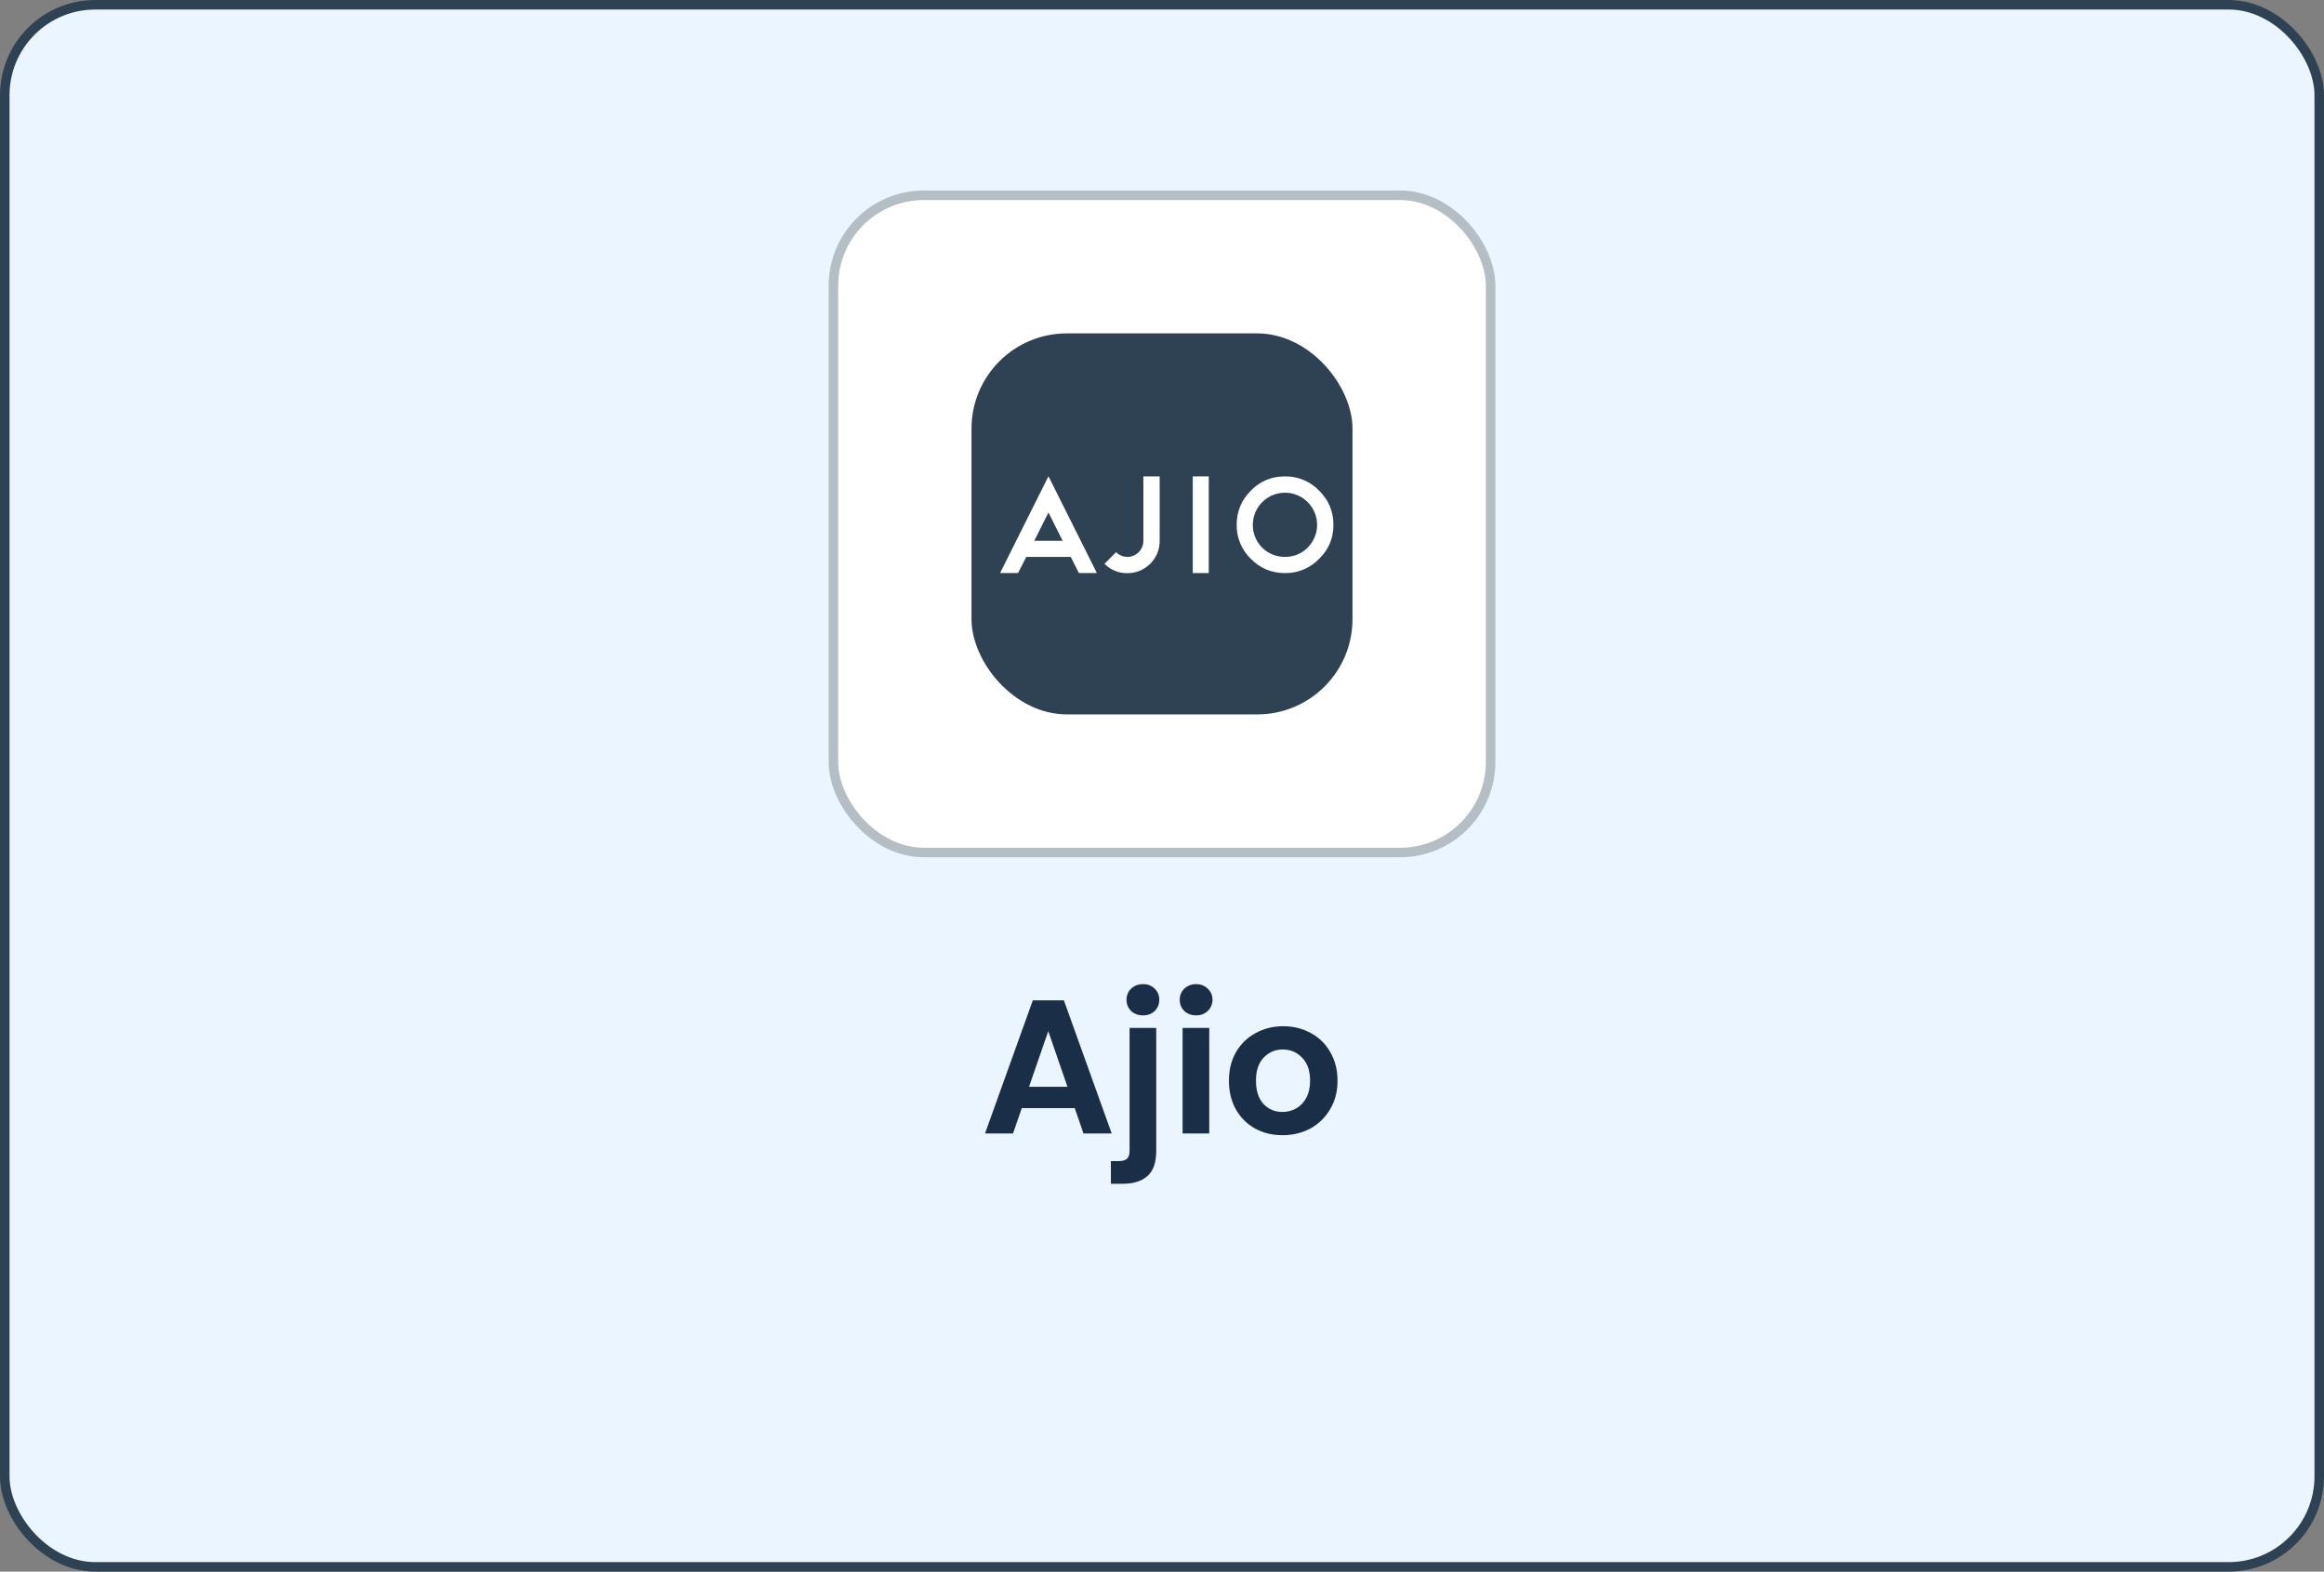
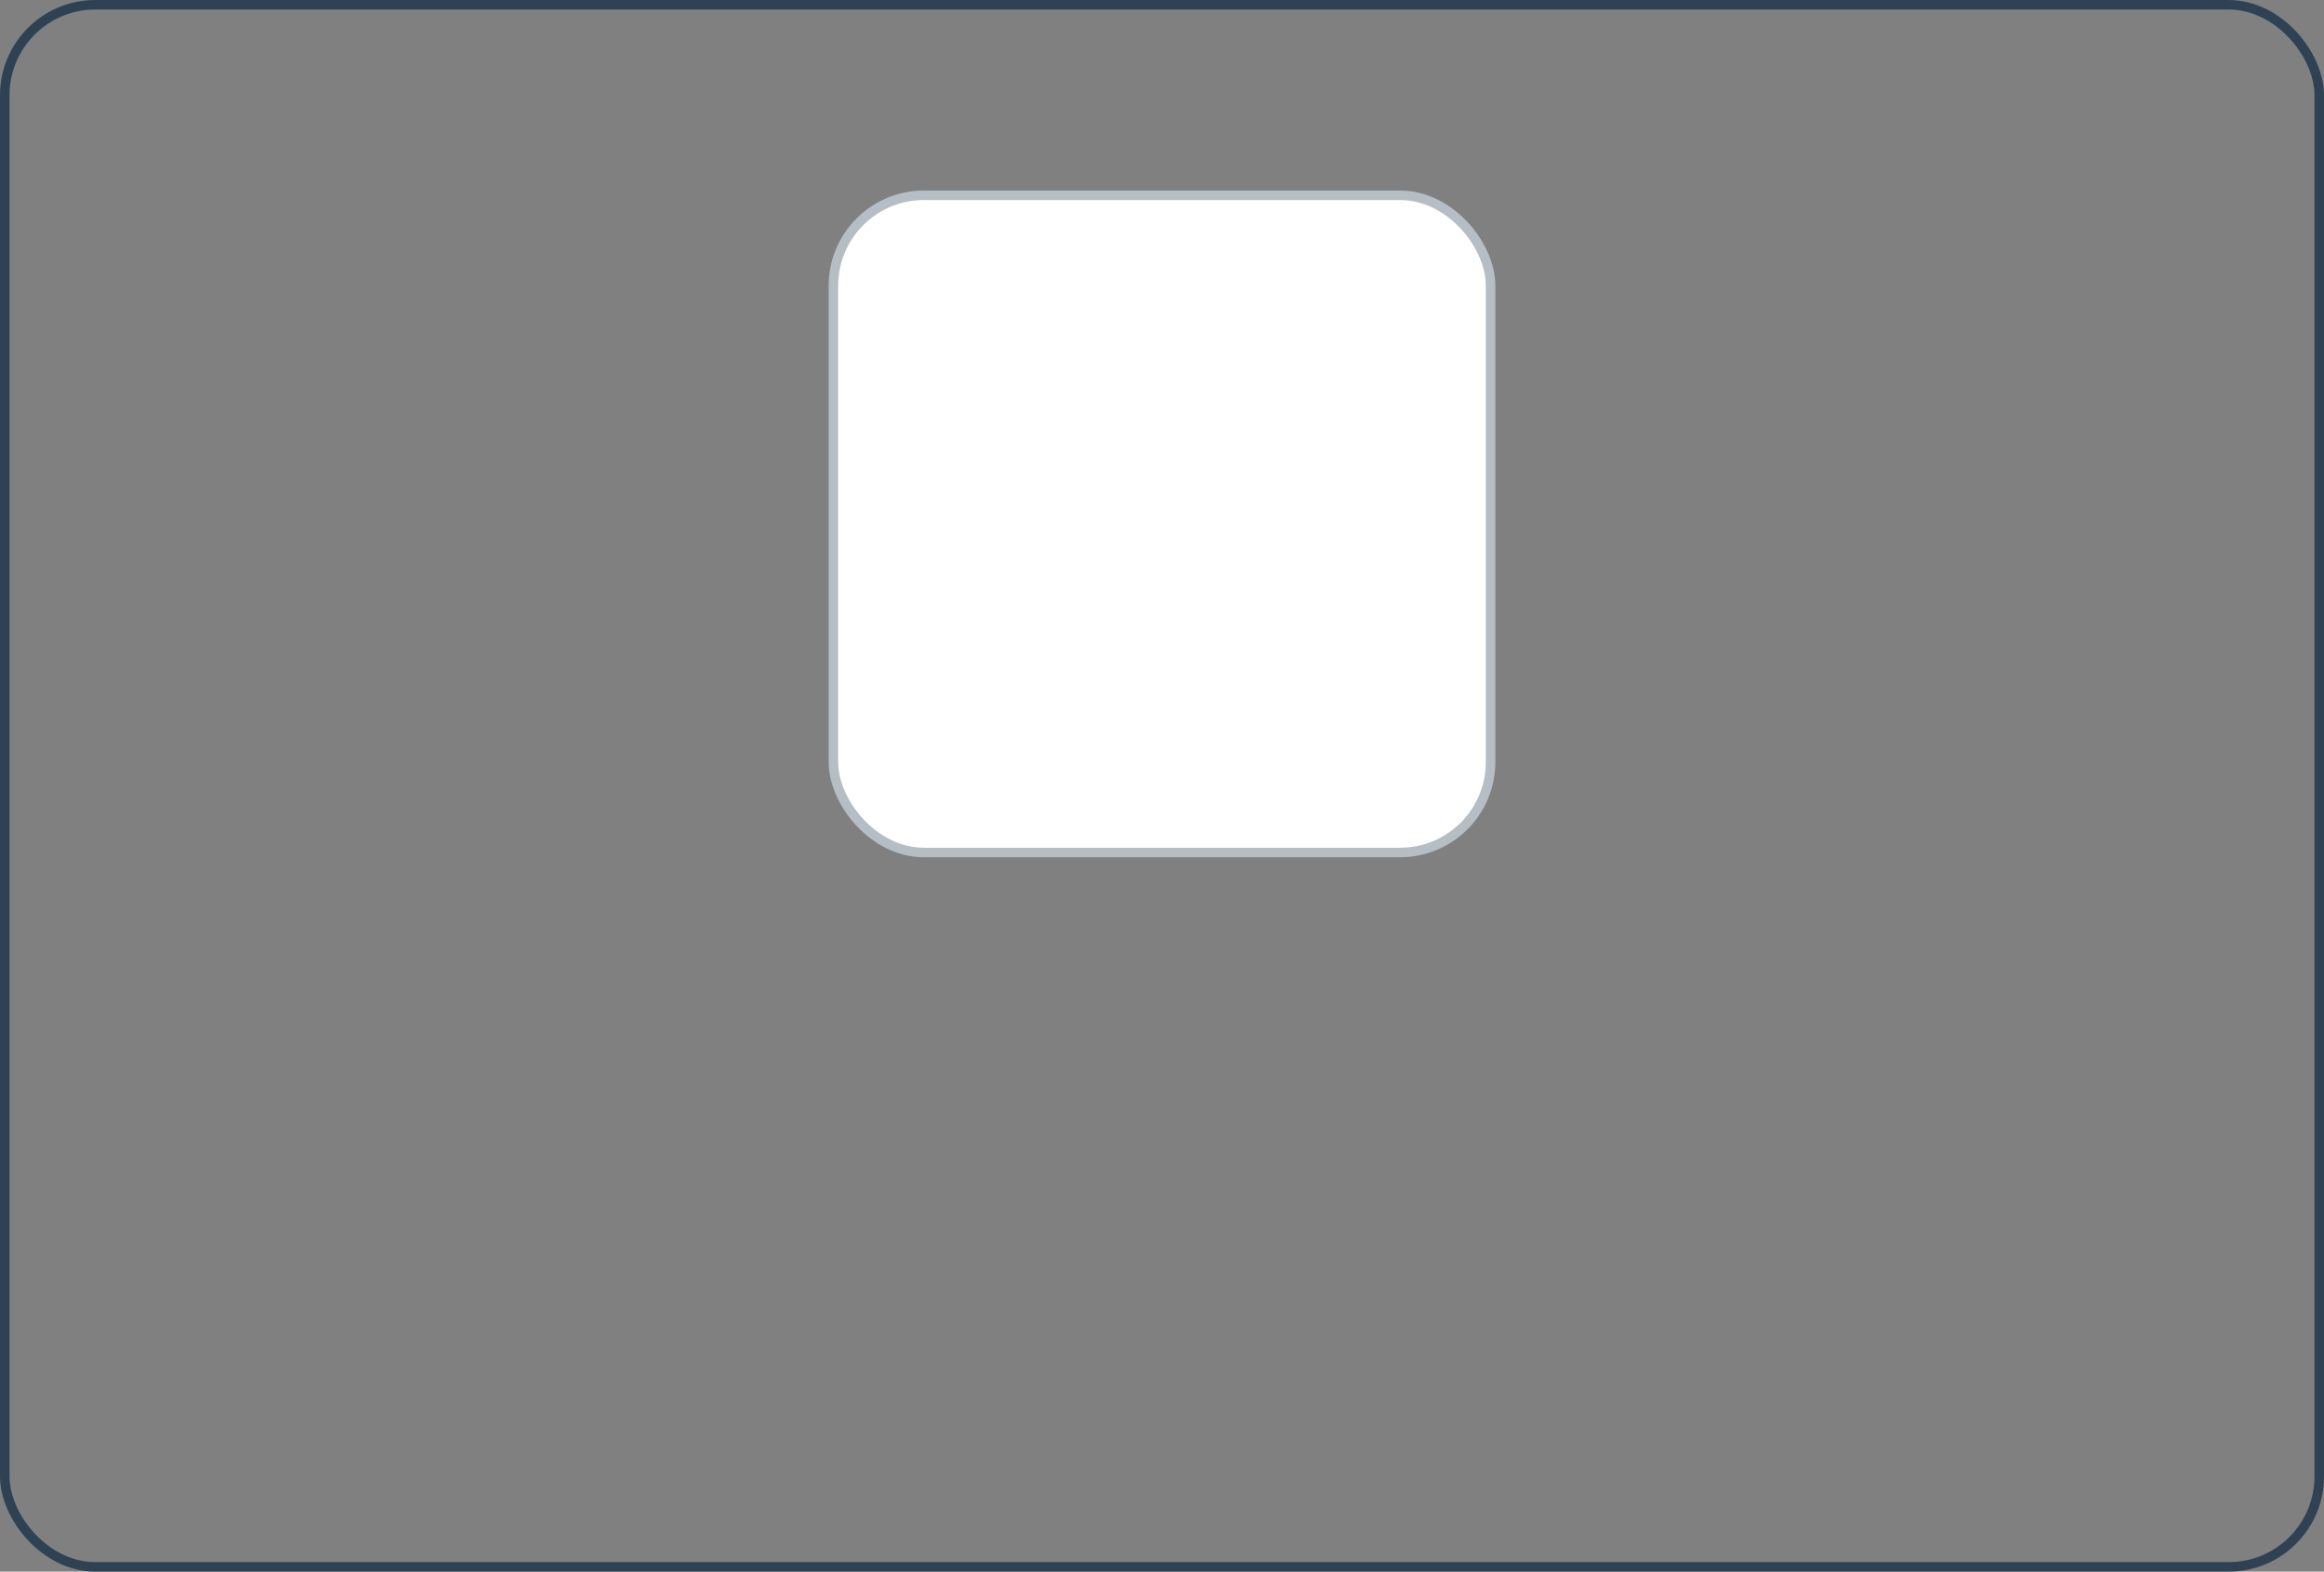
<svg xmlns="http://www.w3.org/2000/svg" width="244" height="165" viewBox="0 0 244 165" fill="none">
  <rect x="0" y="0" width="244" height="165" fill="#808080" stroke="none" />
-   <rect x="0.5" y="0.502" width="243" height="164" rx="9.5" fill="#EAF5FF" />
  <rect x="0.5" y="0.502" width="243" height="164" rx="9.5" stroke="#2F4254" />
  <rect x="87.5" y="20.502" width="69" height="69" rx="9.5" fill="white" />
  <rect x="87.5" y="20.502" width="69" height="69" rx="9.5" stroke="#B5BDC5" />
-   <rect x="102" y="35.002" width="40" height="40" rx="10" fill="#2F4254" />
  <path d="M117.176 57.969C117.41 58.206 117.71 58.368 118.036 58.434C118.363 58.5 118.702 58.467 119.01 58.339C119.318 58.212 119.58 57.995 119.765 57.718C119.949 57.44 120.047 57.114 120.045 56.781V50.018H121.755V56.792C121.755 57.723 121.422 58.518 120.764 59.191C120.082 59.842 119.28 60.175 118.364 60.175C117.918 60.183 117.476 60.1 117.063 59.931C116.651 59.761 116.277 59.51 115.965 59.191L117.176 57.973V57.969Z" fill="white" />
  <path d="M125.23 50.014H126.911V60.164H125.23V50.014Z" fill="white" />
-   <path d="M137.296 57.491C136.985 57.806 136.613 58.054 136.203 58.222C135.794 58.39 135.354 58.473 134.912 58.467C134.467 58.473 134.025 58.389 133.613 58.221C133.201 58.054 132.827 57.805 132.512 57.491C132.198 57.176 131.949 56.802 131.782 56.39C131.614 55.978 131.53 55.536 131.536 55.091C131.537 54.536 131.676 53.99 131.939 53.502C132.202 53.013 132.581 52.597 133.043 52.289C133.505 51.982 134.036 51.794 134.588 51.741C135.141 51.688 135.698 51.771 136.21 51.985C136.722 52.198 137.174 52.534 137.525 52.964C137.876 53.394 138.116 53.903 138.224 54.448C138.331 54.992 138.303 55.555 138.141 56.085C137.979 56.616 137.689 57.099 137.296 57.491ZM138.492 51.504C138.029 51.023 137.472 50.644 136.856 50.388C136.241 50.132 135.579 50.005 134.912 50.016C133.496 50.016 132.303 50.513 131.332 51.507C130.34 52.507 129.84 53.695 129.84 55.095C129.83 55.762 129.957 56.424 130.214 57.04C130.47 57.656 130.851 58.213 131.332 58.675C132.316 59.675 133.511 60.167 134.912 60.167C135.579 60.177 136.241 60.05 136.857 59.793C137.473 59.537 138.029 59.156 138.492 58.675C139.499 57.699 140.001 56.506 139.998 55.095C139.998 53.695 139.499 52.507 138.492 51.507V51.504Z" fill="white" />
  <path d="M108.588 56.78H111.57L110.079 53.802L108.588 56.784V56.78ZM112.418 58.468H107.748L106.885 60.16H105L110.079 50.002L115.158 60.16H113.273L112.418 58.464V58.468Z" fill="white" />
-   <path d="M112.838 116.342H107.278L106.358 119.002H103.418L108.438 105.022H111.698L116.718 119.002H113.758L112.838 116.342ZM112.078 114.102L110.058 108.262L108.038 114.102H112.078ZM120.015 106.602C119.508 106.602 119.088 106.449 118.755 106.142C118.435 105.822 118.275 105.429 118.275 104.962C118.275 104.495 118.435 104.109 118.755 103.802C119.088 103.482 119.508 103.322 120.015 103.322C120.508 103.322 120.915 103.482 121.235 103.802C121.555 104.109 121.715 104.495 121.715 104.962C121.715 105.429 121.555 105.822 121.235 106.142C120.915 106.449 120.508 106.602 120.015 106.602ZM121.395 120.822C121.395 122.049 121.088 122.929 120.475 123.462C119.875 124.009 119.008 124.282 117.875 124.282H116.635V121.902H117.435C117.862 121.902 118.162 121.815 118.335 121.642C118.508 121.482 118.595 121.215 118.595 120.842V107.922H121.395V120.822ZM125.581 106.602C125.088 106.602 124.675 106.449 124.341 106.142C124.021 105.822 123.861 105.429 123.861 104.962C123.861 104.495 124.021 104.109 124.341 103.802C124.675 103.482 125.088 103.322 125.581 103.322C126.075 103.322 126.481 103.482 126.801 103.802C127.135 104.109 127.301 104.495 127.301 104.962C127.301 105.429 127.135 105.822 126.801 106.142C126.481 106.449 126.075 106.602 125.581 106.602ZM126.961 107.922V119.002H124.161V107.922H126.961ZM134.648 119.182C133.581 119.182 132.621 118.949 131.768 118.482C130.914 118.002 130.241 117.329 129.748 116.462C129.268 115.595 129.028 114.595 129.028 113.462C129.028 112.329 129.274 111.329 129.768 110.462C130.274 109.595 130.961 108.929 131.828 108.462C132.694 107.982 133.661 107.742 134.728 107.742C135.794 107.742 136.761 107.982 137.628 108.462C138.494 108.929 139.174 109.595 139.668 110.462C140.174 111.329 140.428 112.329 140.428 113.462C140.428 114.595 140.168 115.595 139.648 116.462C139.141 117.329 138.448 118.002 137.568 118.482C136.701 118.949 135.728 119.182 134.648 119.182ZM134.648 116.742C135.154 116.742 135.628 116.622 136.068 116.382C136.521 116.129 136.881 115.755 137.148 115.262C137.414 114.769 137.548 114.169 137.548 113.462C137.548 112.409 137.268 111.602 136.708 111.042C136.161 110.469 135.488 110.182 134.688 110.182C133.888 110.182 133.214 110.469 132.668 111.042C132.134 111.602 131.868 112.409 131.868 113.462C131.868 114.515 132.128 115.329 132.648 115.902C133.181 116.462 133.848 116.742 134.648 116.742Z" fill="#1A2E47" />
</svg>